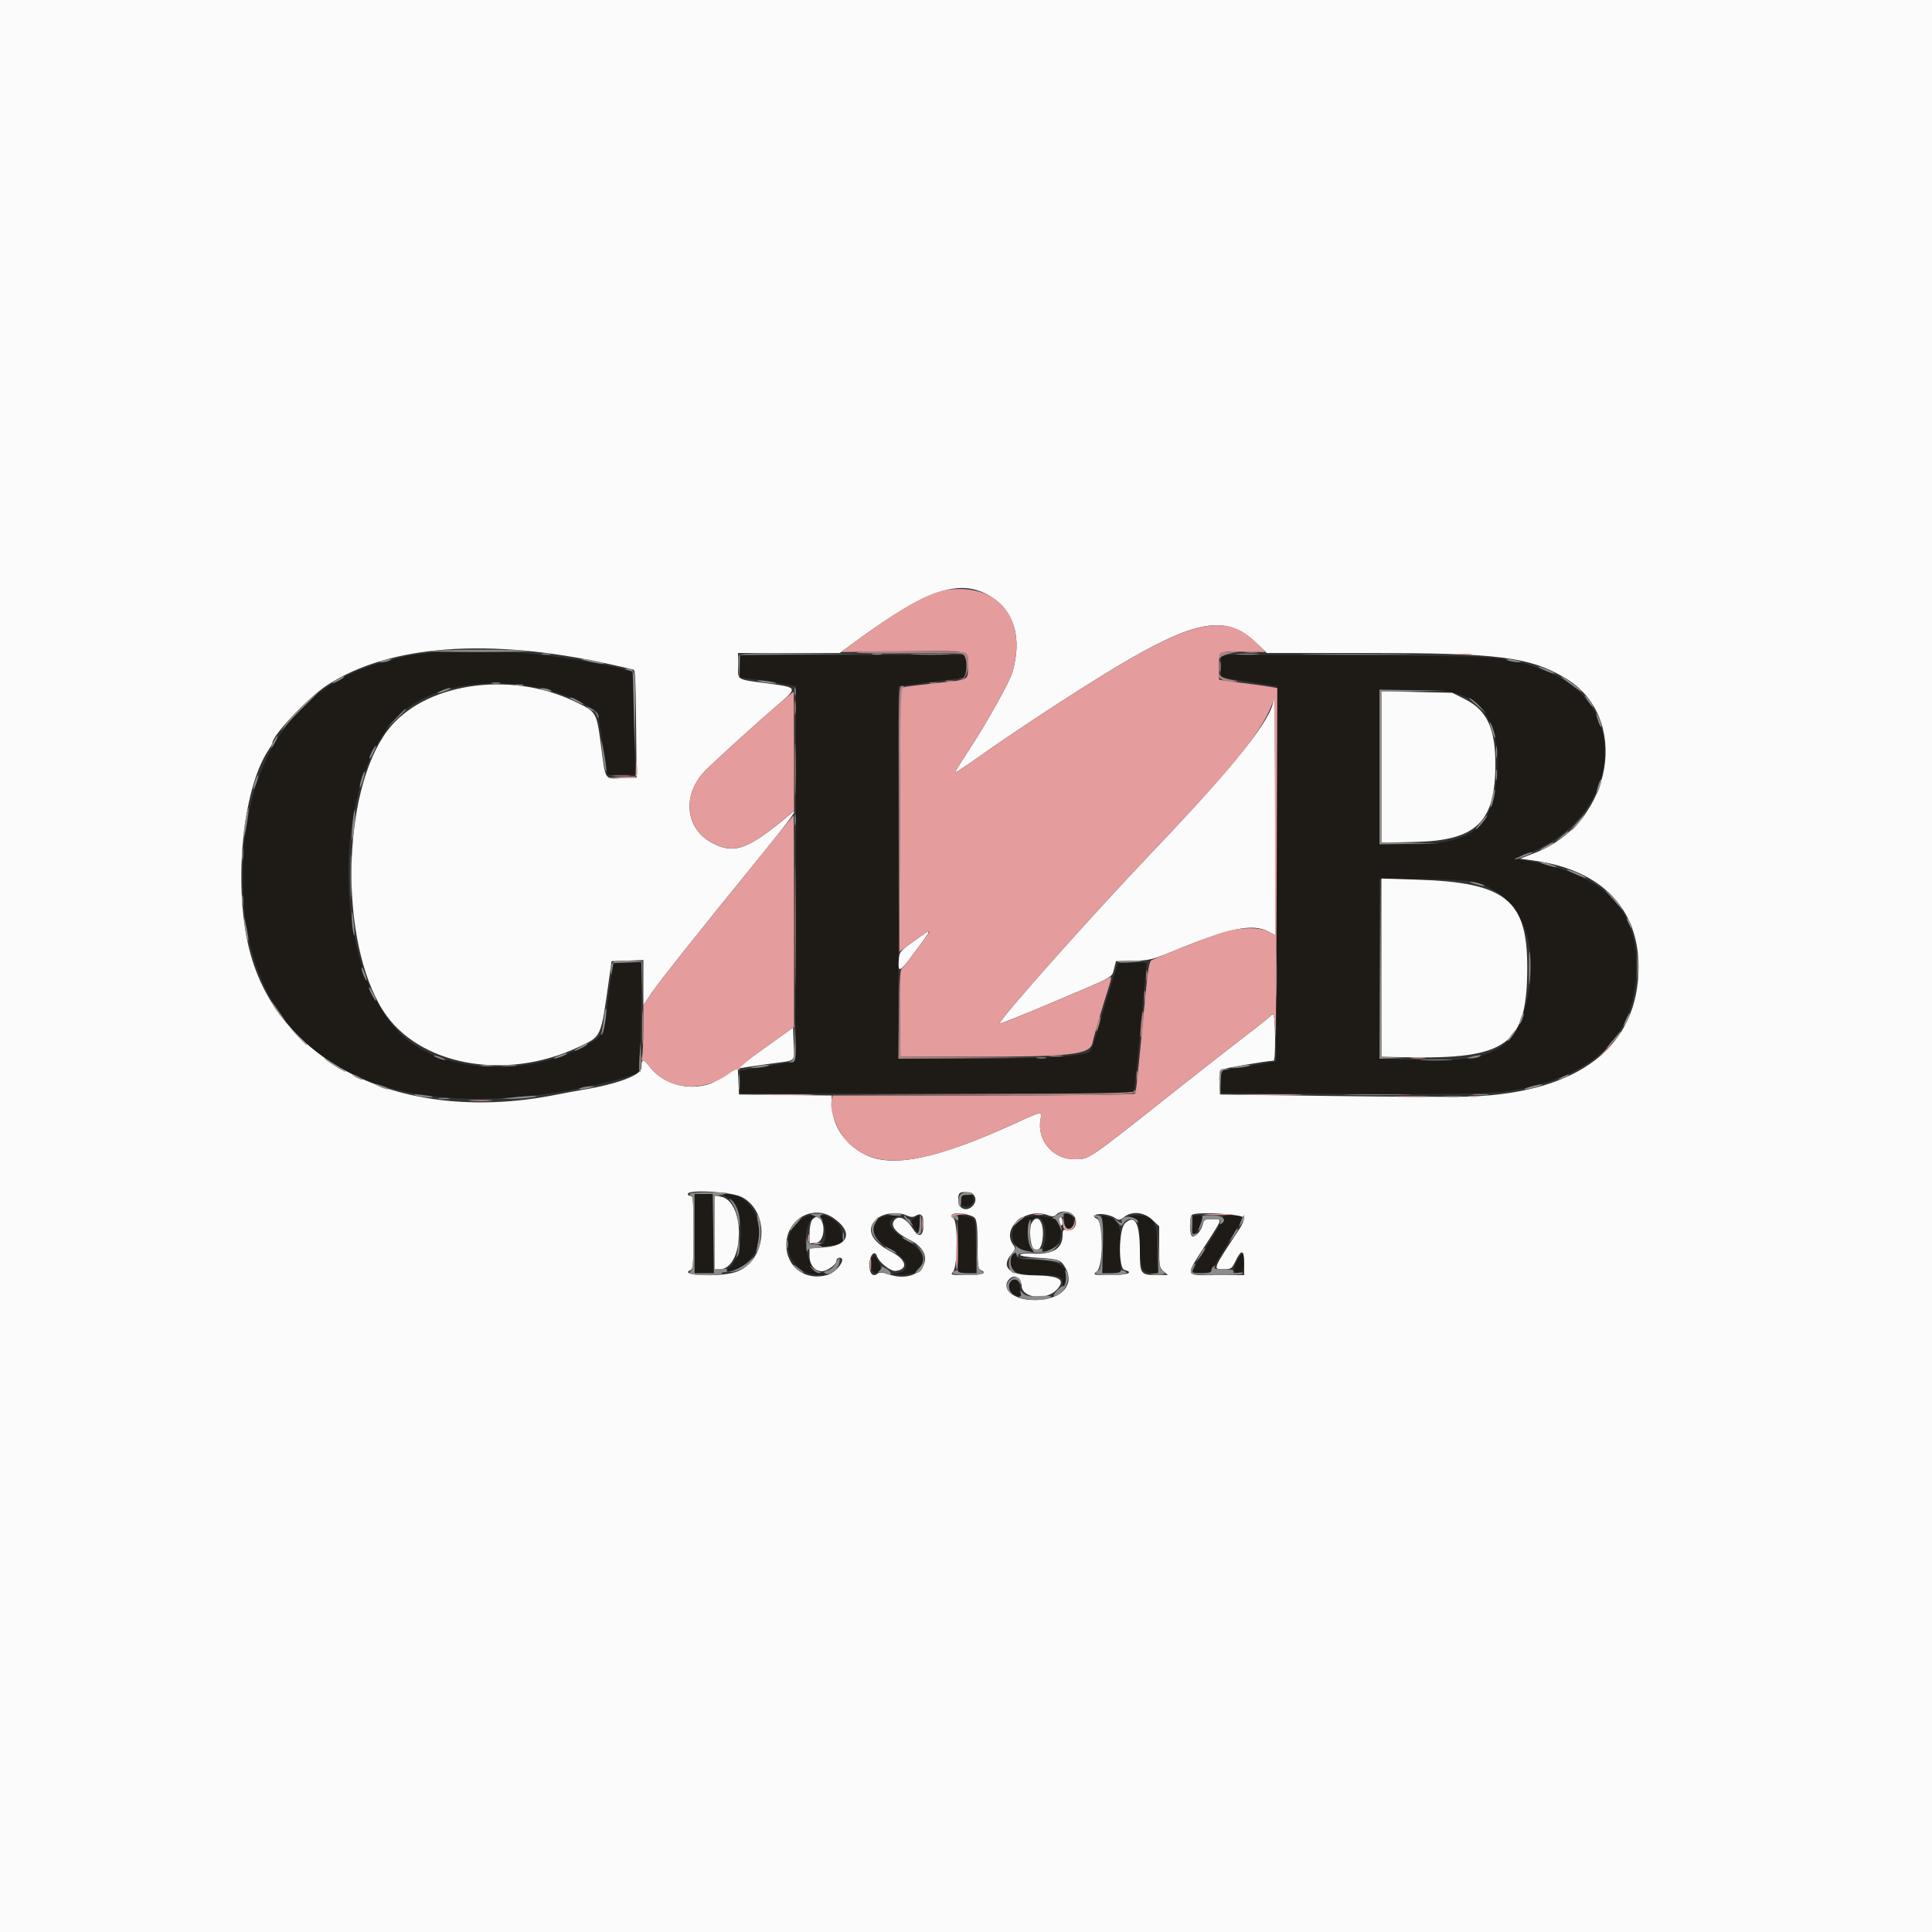
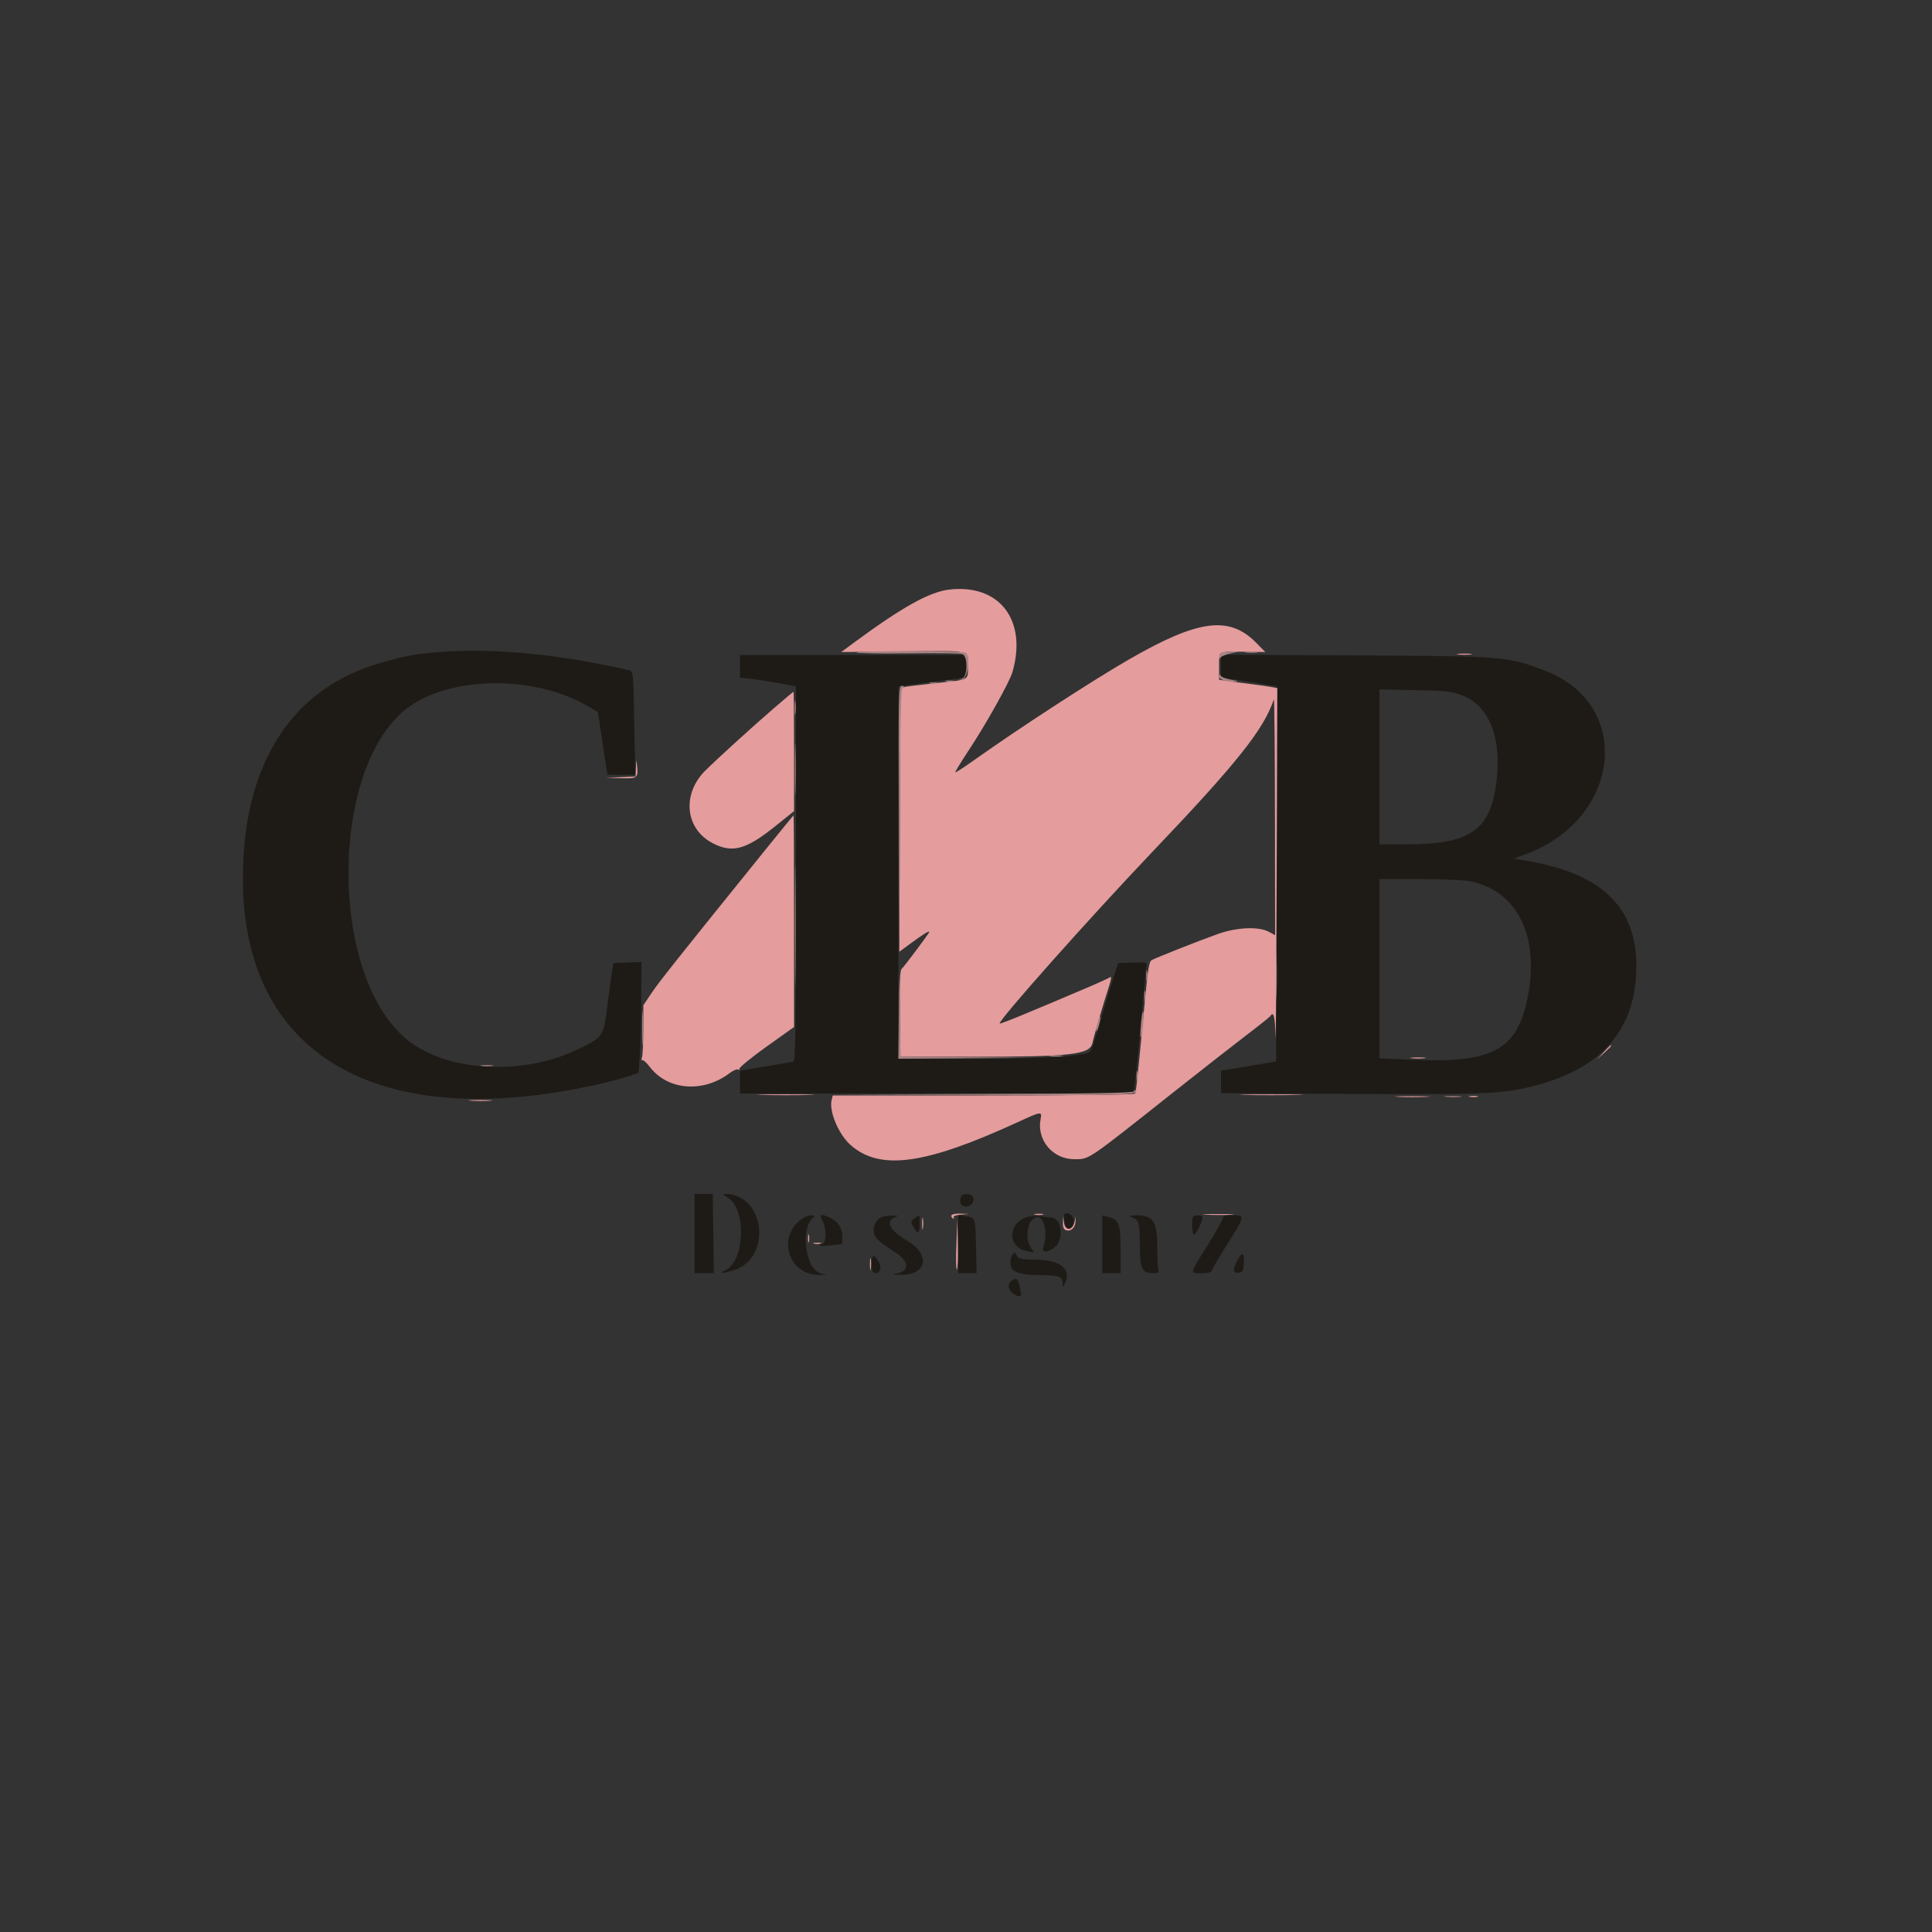
<svg xmlns="http://www.w3.org/2000/svg" id="svg" width="400" height="400" viewBox="0, 0, 400,400">
  <rect x="0" y="0" width="400" height="400" fill="#333333" stroke="none" />
  <g id="svgg">
    <path id="path0" d="M88.400 135.227 C 85.198 135.569,83.924 135.833,79.200 137.129 C 60.515 142.258,50.285 158.058,50.278 181.800 C 50.267 218.317,77.944 234.576,123.200 224.637 C 125.730 224.081,128.790 223.288,130.000 222.874 L 132.200 222.122 132.458 218.561 C 132.599 216.602,132.734 211.437,132.758 207.082 L 132.800 199.165 129.906 199.282 L 127.011 199.400 126.735 201.000 C 126.582 201.880,126.142 205.098,125.757 208.151 C 124.936 214.650,124.922 214.672,119.752 217.199 C 108.206 222.845,92.287 221.917,84.121 215.123 C 67.949 201.669,68.229 158.423,84.565 146.436 C 93.510 139.872,110.911 139.791,121.793 146.263 L 123.786 147.448 124.770 153.924 L 125.755 160.400 128.633 160.400 L 131.511 160.400 131.325 150.100 C 131.114 138.432,131.180 138.977,129.933 138.694 C 114.271 135.139,100.207 133.965,88.400 135.227 M153.200 137.945 L 153.200 140.290 155.500 140.552 C 156.765 140.696,159.375 141.099,161.300 141.448 L 164.800 142.083 164.800 180.854 C 164.800 211.529,164.696 219.655,164.300 219.766 C 163.868 219.888,161.701 220.265,154.700 221.438 L 153.200 221.689 153.200 224.045 L 153.200 226.400 193.951 226.400 L 234.701 226.400 235.145 222.700 C 235.389 220.665,235.959 214.770,236.411 209.600 C 236.864 204.430,237.314 199.967,237.411 199.683 C 237.547 199.284,236.896 199.193,234.557 199.283 L 231.527 199.400 230.787 201.600 C 230.380 202.810,229.115 206.979,227.976 210.864 C 225.916 217.893,225.899 217.930,224.653 218.160 C 220.627 218.905,214.146 219.187,200.900 219.193 L 186.000 219.200 186.000 180.656 L 186.000 142.112 193.000 141.177 L 200.000 140.243 200.000 137.921 L 200.000 135.600 176.600 135.600 L 153.200 135.600 153.200 137.945 M252.800 137.899 L 252.800 140.242 258.602 141.173 L 264.404 142.104 264.302 180.929 L 264.200 219.753 260.400 220.420 C 258.310 220.787,255.745 221.213,254.700 221.368 L 252.800 221.649 252.800 223.983 L 252.800 226.316 277.900 226.476 C 306.580 226.658,310.806 226.496,317.000 224.980 C 331.605 221.404,338.793 213.161,338.783 200.000 C 338.774 187.767,331.661 180.910,316.200 178.230 L 313.400 177.745 315.400 177.041 C 335.604 169.930,338.388 145.871,319.822 138.833 C 312.015 135.873,311.753 135.852,280.700 135.696 L 252.800 135.555 252.800 137.899 M302.578 143.910 C 308.556 146.133,311.183 153.262,309.646 163.095 C 308.254 172.012,303.940 174.800,291.536 174.800 L 285.600 174.800 285.600 158.768 L 285.600 142.736 292.900 142.881 C 299.224 143.006,300.518 143.143,302.578 143.910 M304.208 182.435 C 314.378 184.315,319.116 194.436,316.027 207.683 C 313.724 217.562,308.529 220.126,292.270 219.409 L 285.600 219.115 285.600 200.557 L 285.600 182.000 293.727 182.000 C 298.196 182.000,302.913 182.196,304.208 182.435 M143.800 255.400 L 143.800 263.600 145.800 263.600 L 147.800 263.601 147.684 255.400 L 147.569 247.200 145.684 247.200 L 143.800 247.200 143.800 255.400 M150.724 248.010 C 154.563 250.351,154.217 261.008,150.237 262.971 C 148.662 263.748,149.301 263.764,151.838 263.011 C 159.901 260.617,158.470 247.185,150.154 247.201 C 149.603 247.203,149.757 247.420,150.724 248.010 M198.954 247.777 C 198.528 248.887,198.983 249.800,199.962 249.800 C 201.063 249.800,201.840 248.802,201.476 247.854 C 201.165 247.043,199.258 246.984,198.954 247.777 M220.331 252.800 C 220.513 254.707,221.806 255.110,222.237 253.395 C 222.522 252.260,221.848 251.200,220.840 251.200 C 220.310 251.200,220.209 251.517,220.331 252.800 M165.419 252.837 C 160.879 256.823,163.668 264.129,169.660 263.947 C 171.351 263.896,171.362 263.888,170.041 263.647 C 166.693 263.038,165.543 253.921,168.560 251.906 C 168.802 251.744,168.511 251.609,167.914 251.606 C 167.264 251.602,166.262 252.097,165.419 252.837 M170.158 252.500 C 171.185 254.103,171.168 257.600,170.133 257.600 C 169.767 257.600,169.578 257.712,169.715 257.848 C 169.852 257.985,170.962 257.972,172.182 257.820 L 174.400 257.542 174.400 256.060 C 174.400 254.315,173.598 253.026,171.996 252.198 C 170.181 251.259,169.441 251.381,170.158 252.500 M182.497 252.014 C 181.354 252.473,180.624 254.043,180.949 255.340 C 181.215 256.397,182.151 257.234,185.400 259.317 C 188.358 261.214,188.358 263.272,185.400 263.705 C 184.586 263.824,184.843 263.899,186.200 263.939 C 191.992 264.108,192.866 259.785,187.650 256.769 C 184.205 254.777,183.247 252.838,185.300 252.012 C 186.092 251.694,186.031 251.651,184.800 251.651 C 184.030 251.651,182.994 251.814,182.497 252.014 M189.334 252.247 C 188.501 252.830,188.493 252.898,189.134 254.024 C 190.063 255.658,190.400 255.492,190.400 253.400 C 190.400 252.410,190.355 251.609,190.300 251.621 C 190.245 251.633,189.810 251.914,189.334 252.247 M198.400 257.555 L 198.400 263.600 200.300 263.601 L 202.200 263.601 202.071 258.101 C 201.929 251.994,201.990 252.171,199.900 251.787 L 198.400 251.511 198.400 257.555 M212.648 251.993 C 208.582 253.283,208.550 258.267,212.602 259.027 L 214.124 259.312 213.462 258.367 C 211.964 256.228,212.862 252.000,214.814 252.000 C 216.277 252.000,216.969 255.652,215.993 258.219 C 215.518 259.468,217.089 259.375,218.546 258.069 C 220.295 256.501,219.775 252.342,217.800 252.103 C 217.360 252.050,216.280 251.921,215.400 251.817 C 214.520 251.713,213.281 251.792,212.648 251.993 M228.200 257.617 L 228.200 263.600 230.100 263.600 L 232.000 263.600 232.000 258.670 C 232.000 253.284,231.656 252.447,229.200 251.870 L 228.200 251.635 228.200 257.617 M234.458 252.051 C 235.793 252.540,235.988 253.297,235.995 258.011 C 236.001 262.589,236.484 263.600,238.665 263.600 C 239.796 263.600,240.036 263.471,239.843 262.967 C 239.709 262.619,239.600 260.445,239.600 258.137 C 239.600 252.899,238.732 251.576,235.331 251.632 C 233.607 251.660,233.513 251.705,234.458 252.051 M247.067 251.867 C 246.631 252.302,246.764 255.600,247.216 255.600 C 247.691 255.600,249.189 252.357,248.926 251.900 C 248.711 251.528,247.428 251.505,247.067 251.867 M253.200 252.170 C 253.200 252.484,251.760 255.040,250.000 257.849 C 246.218 263.888,246.278 263.600,248.800 263.600 C 249.900 263.600,250.800 263.433,250.800 263.230 C 250.800 263.026,252.240 260.560,254.000 257.751 C 257.815 251.660,257.827 251.600,255.200 251.600 C 253.735 251.600,253.200 251.753,253.200 252.170 M209.695 259.665 C 209.147 260.213,209.044 261.935,209.514 262.675 C 210.082 263.567,212.051 264.000,215.546 264.000 C 219.207 264.000,219.978 264.307,220.027 265.780 C 220.053 266.561,220.075 266.557,220.490 265.697 C 221.935 262.699,219.513 260.812,214.200 260.796 C 211.334 260.788,210.644 260.588,210.355 259.685 C 210.224 259.276,210.088 259.272,209.695 259.665 M256.447 260.473 C 255.187 262.491,255.139 263.661,256.321 263.525 C 257.307 263.411,257.409 263.236,257.504 261.500 C 257.617 259.430,257.294 259.117,256.447 260.473 M180.667 260.267 C 180.250 260.683,180.354 263.124,180.799 263.400 C 181.963 264.119,182.773 262.608,181.933 261.282 C 181.044 259.878,181.051 259.883,180.667 260.267 M209.280 265.280 C 208.536 266.024,208.711 267.092,209.689 267.777 C 210.861 268.598,211.558 268.567,211.387 267.700 C 210.899 265.237,210.732 264.800,210.272 264.800 C 209.991 264.800,209.544 265.016,209.280 265.280 " stroke="none" fill="#1e1b17" fill-rule="evenodd" />
-     <path id="path1" d="M0.000 200.000 L 0.000 400.000 200.000 400.000 L 400.000 400.000 400.000 200.000 L 400.000 0.000 200.000 0.000 L 0.000 0.000 0.000 200.000 M205.093 123.496 C 210.025 126.527,211.645 132.152,209.610 139.180 C 209.027 141.193,204.166 149.892,200.666 155.184 C 198.999 157.705,197.699 159.833,197.778 159.912 C 197.857 159.990,199.784 158.730,202.061 157.110 C 210.973 150.769,226.318 140.803,233.800 136.495 C 248.104 128.259,254.146 127.449,259.951 132.986 L 262.272 135.200 283.367 135.200 C 310.162 135.200,316.588 136.008,323.941 140.300 C 337.677 148.317,334.059 170.183,317.949 176.517 L 314.738 177.780 317.933 178.236 C 331.545 180.181,339.261 188.131,339.246 200.198 C 339.226 216.701,326.914 226.183,304.409 227.026 C 301.434 227.137,288.560 227.087,275.800 226.914 L 252.600 226.600 252.478 224.242 C 252.411 222.945,252.522 221.718,252.724 221.516 C 253.004 221.236,262.081 219.659,263.700 219.609 C 264.145 219.596,264.069 210.000,263.624 210.000 C 263.417 210.000,263.151 210.156,263.034 210.346 C 262.916 210.536,260.610 212.376,257.910 214.434 C 255.209 216.493,248.564 221.692,243.142 225.988 C 224.775 240.543,225.579 240.000,222.400 240.000 C 217.967 240.000,214.630 236.047,215.436 231.750 C 215.756 230.046,215.669 230.056,210.800 232.293 C 194.235 239.906,184.779 241.912,179.077 239.023 C 174.963 236.939,172.346 233.072,172.250 228.936 L 172.200 226.815 162.600 226.708 L 153.000 226.600 152.882 223.921 L 152.764 221.243 154.082 221.015 C 154.807 220.890,157.365 220.521,159.766 220.194 C 164.999 219.483,164.458 219.979,164.317 216.025 L 164.200 212.751 156.669 218.154 C 152.526 221.126,148.296 223.881,147.269 224.275 C 142.825 225.982,137.310 224.526,134.559 220.920 C 133.151 219.073,132.800 219.096,132.800 221.034 C 132.800 222.567,127.989 224.400,120.800 225.605 C 119.370 225.844,116.926 226.296,115.369 226.609 C 84.619 232.790,58.574 220.978,51.959 197.852 C 48.162 184.580,49.999 163.473,55.677 155.138 C 56.075 154.554,56.400 153.957,56.400 153.810 C 56.400 152.229,63.894 144.343,67.790 141.823 C 80.624 133.526,101.086 131.992,126.000 137.461 C 128.530 138.016,130.825 138.539,131.100 138.623 C 131.582 138.769,131.613 139.701,131.783 159.100 L 131.800 161.000 128.749 161.116 C 125.084 161.255,125.428 161.814,124.384 154.020 C 123.493 147.371,123.501 147.385,118.892 145.188 C 105.320 138.722,87.547 141.511,80.221 151.257 C 70.673 163.958,70.200 194.991,79.335 209.272 C 86.549 220.549,104.483 223.928,119.600 216.859 C 124.637 214.503,124.358 215.122,126.144 202.400 L 126.621 199.000 129.911 198.884 L 133.200 198.768 133.200 203.446 L 133.200 208.125 134.900 205.592 C 136.491 203.221,144.223 193.505,158.132 176.396 C 163.839 169.376,165.567 166.937,163.768 168.442 C 154.876 175.880,152.169 176.915,147.626 174.613 C 141.714 171.617,141.092 164.295,146.321 159.245 C 149.420 156.253,156.719 149.642,160.706 146.217 C 165.266 142.301,165.286 142.355,158.968 141.505 C 152.319 140.611,152.800 140.898,152.800 137.813 L 152.800 135.200 163.340 135.200 L 173.880 135.200 176.840 133.022 C 191.947 121.909,198.768 119.609,205.093 123.496 M286.000 158.785 L 286.000 174.467 292.700 174.328 C 305.671 174.057,309.600 170.308,309.600 158.200 C 309.600 150.845,307.855 147.069,303.414 144.816 L 300.686 143.433 293.343 143.268 L 286.000 143.102 286.000 158.785 M263.600 144.949 C 263.600 148.511,255.759 158.360,238.559 176.400 C 225.926 189.651,206.527 211.461,206.976 211.909 C 207.096 212.029,211.867 210.105,219.800 206.737 C 231.014 201.977,230.172 202.466,230.697 200.400 L 231.052 199.000 234.626 198.925 C 237.903 198.857,238.600 198.687,243.000 196.885 C 254.794 192.055,259.389 191.129,262.700 192.918 L 264.000 193.621 264.000 169.010 C 264.000 155.475,263.910 144.400,263.800 144.400 C 263.690 144.400,263.600 144.647,263.600 144.949 M286.000 200.344 L 286.000 218.800 291.100 218.900 C 312.163 219.313,316.200 216.307,316.200 200.206 C 316.200 186.289,311.706 182.710,293.500 182.128 L 286.000 181.888 286.000 200.344 M189.144 194.905 C 186.261 196.967,186.197 197.050,186.078 198.905 C 185.910 201.510,186.279 201.324,189.264 197.300 C 193.266 191.905,193.269 191.956,189.144 194.905 M153.640 247.861 C 159.940 251.289,158.513 262.080,151.562 263.571 C 147.434 264.456,140.401 263.942,143.000 262.945 C 143.504 262.751,143.600 261.506,143.600 255.157 C 143.600 248.706,143.512 247.600,143.000 247.600 C 142.670 247.600,142.400 247.420,142.400 247.200 C 142.400 246.197,151.575 246.737,153.640 247.861 M201.596 247.395 C 202.850 248.906,200.506 251.250,198.995 249.996 C 198.393 249.496,198.176 247.557,198.667 247.067 C 199.157 246.576,201.096 246.793,201.596 247.395 M148.000 255.150 L 148.000 262.800 148.946 262.800 C 154.135 262.800,154.440 248.788,149.274 247.755 L 148.000 247.500 148.000 255.150 M222.069 251.462 C 223.509 252.766,222.573 255.148,220.802 254.685 C 220.132 254.509,220.000 254.671,220.000 255.664 C 220.000 258.490,218.067 259.730,213.959 259.541 C 212.341 259.466,211.205 259.575,211.199 259.807 C 211.194 260.023,212.857 260.298,214.895 260.418 C 219.173 260.670,219.603 260.820,220.521 262.374 C 222.837 266.294,219.281 269.562,213.181 269.121 C 209.580 268.861,207.361 266.734,208.835 264.958 C 209.886 263.691,211.388 264.434,211.522 266.286 C 211.706 268.814,216.628 269.312,218.782 267.019 C 220.758 264.916,219.420 264.103,213.882 264.040 C 208.889 263.983,207.172 262.321,209.387 259.689 C 210.268 258.641,210.312 258.436,209.799 257.758 C 207.186 254.306,212.428 249.862,217.043 251.616 C 217.904 251.944,218.270 251.901,218.755 251.416 C 219.562 250.609,221.150 250.631,222.069 251.462 M172.441 252.105 C 176.588 254.867,175.908 257.803,171.026 258.209 L 167.600 258.495 167.600 260.047 C 167.600 261.848,168.692 263.200,170.146 263.200 C 171.263 263.200,173.200 261.786,173.200 260.971 C 173.200 260.657,173.470 260.400,173.800 260.400 C 175.444 260.400,173.251 263.448,171.212 263.997 C 166.680 265.217,162.800 262.331,162.800 257.739 C 162.800 252.487,168.240 249.308,172.441 252.105 M187.811 251.678 C 188.549 252.014,189.058 252.033,189.530 251.741 C 190.669 251.037,191.200 251.560,191.200 253.384 C 191.200 256.035,190.299 256.458,189.009 254.414 C 187.768 252.448,186.322 251.635,185.412 252.390 C 184.060 253.512,185.196 255.148,188.446 256.759 C 194.634 259.826,190.631 266.130,183.956 263.830 C 182.725 263.405,182.091 263.358,181.724 263.663 C 180.720 264.497,180.000 263.718,180.000 261.800 C 180.000 259.950,181.099 258.686,181.540 260.028 C 181.979 261.360,184.369 263.256,185.447 263.128 C 188.096 262.812,187.670 260.798,184.623 259.230 C 180.216 256.962,179.098 254.284,181.700 252.233 C 183.157 251.085,185.952 250.831,187.811 251.678 M201.867 252.224 C 202.242 252.737,202.400 254.400,202.400 257.834 C 202.400 261.803,202.512 262.757,203.000 262.945 C 204.582 263.552,203.366 264.000,200.138 264.000 C 196.809 264.000,196.702 263.972,197.338 263.269 C 198.293 262.214,198.324 252.610,197.375 252.246 C 197.031 252.114,196.874 251.804,197.027 251.557 C 197.470 250.840,201.235 251.359,201.867 252.224 M230.941 252.214 C 231.621 252.690,231.852 252.659,232.715 251.981 C 234.367 250.682,236.848 250.922,238.572 252.547 L 240.000 253.894 240.000 258.183 C 240.000 262.141,240.069 262.530,240.900 263.223 L 241.800 263.973 239.674 263.987 C 236.147 264.009,236.000 263.816,236.000 259.173 C 236.000 253.244,234.999 251.322,232.926 253.270 C 231.596 254.519,231.491 262.573,232.800 262.916 C 234.877 263.459,233.413 263.999,229.900 263.987 C 226.227 263.973,226.207 263.968,227.100 263.223 C 228.451 262.095,228.489 253.090,227.146 252.371 C 226.459 252.004,226.401 251.842,226.846 251.549 C 227.532 251.096,229.892 251.479,230.941 252.214 M257.530 252.128 C 257.607 252.529,257.231 253.519,256.694 254.328 C 251.032 262.869,251.059 262.804,253.257 262.786 C 254.903 262.772,255.045 262.678,255.800 261.103 C 257.027 258.547,257.600 258.694,257.600 261.567 L 257.600 264.000 252.000 264.000 C 244.980 264.000,245.164 264.669,250.080 257.000 C 253.158 252.198,253.115 252.400,251.057 252.400 C 249.459 252.400,249.260 252.507,249.012 253.500 C 248.687 254.801,247.693 256.000,246.938 256.000 C 246.216 256.000,246.181 251.758,246.900 251.459 C 248.389 250.841,257.392 251.408,257.530 252.128 M168.014 252.774 C 167.786 253.199,167.600 254.423,167.600 255.493 L 167.600 257.439 169.000 257.276 C 170.991 257.043,170.991 252.000,169.000 252.000 C 168.685 252.000,168.242 252.348,168.014 252.774 M219.206 252.500 C 219.220 253.642,219.988 254.226,219.994 253.100 C 219.997 252.495,219.820 252.000,219.600 252.000 C 219.380 252.000,219.203 252.225,219.206 252.500 M213.569 253.258 C 213.023 254.277,213.285 257.845,213.955 258.515 C 214.917 259.477,215.791 258.281,215.921 255.825 C 216.086 252.702,214.685 251.173,213.569 253.258 " stroke="none" fill="#fbfbfb" fill-rule="evenodd" />
    <path id="path2" d="M196.552 122.061 C 192.485 122.524,186.861 125.645,176.978 132.922 L 174.157 135.000 186.346 134.874 C 201.385 134.718,200.400 134.514,200.400 137.784 C 200.400 140.927,200.870 140.663,193.946 141.413 C 190.786 141.756,187.797 142.121,187.305 142.224 L 186.411 142.413 186.305 169.732 L 186.200 197.051 188.591 195.291 C 191.042 193.487,192.400 192.647,192.400 192.935 C 192.400 193.192,187.196 200.155,186.672 200.600 C 186.329 200.891,186.231 203.433,186.315 209.900 L 186.430 218.800 200.315 218.799 C 221.958 218.798,225.701 218.374,226.205 215.872 C 226.479 214.508,228.354 208.083,229.588 204.275 C 230.047 202.858,230.158 202.086,229.871 202.298 C 229.612 202.489,227.870 203.299,226.000 204.097 C 213.024 209.637,207.126 212.059,206.976 211.909 C 206.527 211.461,225.926 189.651,238.559 176.400 C 256.066 158.038,261.672 151.002,263.737 144.800 C 263.847 144.470,263.951 155.320,263.968 168.910 L 264.000 193.621 262.700 192.918 C 260.607 191.787,256.108 191.973,252.200 193.351 C 248.562 194.633,239.378 198.261,238.430 198.790 C 237.937 199.065,237.653 200.693,237.126 206.271 C 235.517 223.271,235.225 226.036,234.996 226.407 C 234.840 226.659,223.548 226.800,203.584 226.800 L 172.415 226.800 172.186 227.712 C 171.595 230.069,173.617 234.879,176.125 237.081 C 182.224 242.436,191.524 241.152,210.800 232.293 C 215.669 230.056,215.756 230.046,215.436 231.750 C 214.630 236.047,217.967 240.000,222.400 240.000 C 225.579 240.000,224.775 240.543,243.142 225.988 C 248.564 221.692,255.209 216.493,257.910 214.434 C 260.610 212.376,262.916 210.536,263.034 210.346 C 263.691 209.281,263.987 210.501,264.087 214.700 C 264.149 217.285,264.256 202.092,264.325 180.937 L 264.450 142.475 263.325 142.249 C 262.706 142.125,260.670 141.835,258.800 141.604 C 256.930 141.374,254.725 141.083,253.900 140.957 L 252.400 140.730 252.400 138.008 C 252.400 134.740,252.190 134.861,257.717 134.939 L 261.974 135.000 260.092 133.090 C 254.505 127.419,248.130 128.244,233.800 136.495 C 226.318 140.803,210.973 150.769,202.061 157.110 C 199.784 158.730,197.857 159.990,197.778 159.912 C 197.699 159.833,198.999 157.705,200.666 155.184 C 204.166 149.892,209.027 141.193,209.610 139.180 C 212.725 128.422,206.968 120.875,196.552 122.061 M301.900 135.489 C 302.615 135.578,303.785 135.578,304.500 135.489 C 305.215 135.401,304.630 135.328,303.200 135.328 C 301.770 135.328,301.185 135.401,301.900 135.489 M160.200 146.651 C 155.863 150.392,148.826 156.788,146.090 159.476 C 141.094 164.385,141.834 171.678,147.626 174.613 C 151.720 176.688,154.487 175.904,160.700 170.908 L 164.400 167.933 164.400 155.567 C 164.400 148.765,164.355 143.200,164.300 143.201 C 164.245 143.201,162.400 144.754,160.200 146.651 M131.667 158.883 L 131.600 160.766 128.500 160.903 L 125.400 161.039 128.513 161.120 C 131.996 161.210,132.157 161.087,131.894 158.542 C 131.741 157.064,131.732 157.078,131.667 158.883 M158.200 176.264 C 140.084 198.709,136.448 203.285,134.900 205.592 L 133.200 208.125 133.195 212.963 C 133.192 215.623,133.075 218.250,132.935 218.800 C 132.796 219.350,132.817 219.676,132.983 219.524 C 133.149 219.373,133.858 220.001,134.559 220.920 C 138.256 225.766,145.631 226.322,151.080 222.166 C 151.809 221.610,152.611 221.283,152.864 221.440 C 153.127 221.602,153.215 221.548,153.071 221.314 C 152.931 221.089,155.424 219.042,158.609 216.766 L 164.400 212.628 164.400 190.714 C 164.400 178.661,164.355 168.807,164.300 168.815 C 164.245 168.824,161.500 172.176,158.200 176.264 M331.978 217.900 L 330.600 219.400 332.100 218.022 C 333.496 216.738,333.784 216.400,333.478 216.400 C 333.412 216.400,332.737 217.075,331.978 217.900 M292.300 219.089 C 293.015 219.178,294.185 219.178,294.900 219.089 C 295.615 219.001,295.030 218.928,293.600 218.928 C 292.170 218.928,291.585 219.001,292.300 219.089 M157.923 226.699 C 160.631 226.768,164.951 226.768,167.523 226.699 C 170.095 226.629,167.880 226.572,162.600 226.573 C 157.320 226.573,155.215 226.630,157.923 226.699 M257.900 226.699 C 260.815 226.767,265.585 226.767,268.500 226.699 C 271.415 226.631,269.030 226.575,263.200 226.575 C 257.370 226.575,254.985 226.631,257.900 226.699 M289.500 227.097 C 291.095 227.173,293.705 227.173,295.300 227.097 C 296.895 227.021,295.590 226.959,292.400 226.959 C 289.210 226.959,287.905 227.021,289.500 227.097 M304.305 227.083 C 304.802 227.179,305.522 227.175,305.905 227.075 C 306.287 226.975,305.880 226.896,305.000 226.901 C 304.120 226.905,303.807 226.987,304.305 227.083 M97.513 227.895 C 98.676 227.976,100.476 227.976,101.513 227.893 C 102.551 227.811,101.600 227.745,99.400 227.746 C 97.200 227.747,96.351 227.814,97.513 227.895 M197.017 251.572 C 196.891 251.777,196.998 252.075,197.255 252.234 C 197.539 252.409,197.617 252.351,197.453 252.085 C 197.277 251.801,197.782 251.593,198.891 251.493 L 200.600 251.340 198.924 251.270 C 198.002 251.231,197.144 251.368,197.017 251.572 M214.305 251.483 C 214.802 251.579,215.522 251.575,215.905 251.475 C 216.287 251.375,215.880 251.296,215.000 251.301 C 214.120 251.305,213.807 251.387,214.305 251.483 M249.717 251.497 C 251.211 251.574,253.551 251.574,254.917 251.496 C 256.282 251.418,255.060 251.355,252.200 251.355 C 249.340 251.356,248.222 251.420,249.717 251.497 M190.914 253.400 C 190.917 254.500,190.995 254.903,191.087 254.295 C 191.179 253.686,191.177 252.786,191.082 252.295 C 190.987 251.803,190.911 252.300,190.914 253.400 M220.064 253.113 C 220.021 254.001,220.211 254.506,220.654 254.676 C 221.649 255.058,222.592 254.255,222.671 252.960 L 222.741 251.800 222.468 253.000 C 222.054 254.819,220.511 254.907,220.291 253.124 L 220.128 251.800 220.064 253.113 M197.998 257.881 C 197.889 260.786,197.941 263.021,198.113 262.849 C 198.285 262.676,198.374 260.299,198.311 257.567 L 198.197 252.600 197.998 257.881 M167.293 256.400 C 167.293 257.170,167.375 257.485,167.476 257.100 C 167.576 256.715,167.576 256.085,167.476 255.700 C 167.375 255.315,167.293 255.630,167.293 256.400 M168.500 257.476 C 168.885 257.576,169.515 257.576,169.900 257.476 C 170.285 257.375,169.970 257.293,169.200 257.293 C 168.430 257.293,168.115 257.375,168.500 257.476 M180.114 261.800 C 180.117 262.900,180.195 263.303,180.287 262.695 C 180.379 262.086,180.377 261.186,180.282 260.695 C 180.187 260.203,180.111 260.700,180.114 261.800 " stroke="none" fill="#e49c9d" fill-rule="evenodd" />
    <path id="path3" d="M177.367 135.100 C 177.532 135.265,182.329 135.342,188.026 135.271 C 193.724 135.200,198.749 135.257,199.193 135.398 C 200.474 135.804,200.393 140.260,199.100 140.538 C 198.307 140.708,198.319 140.723,199.200 140.666 C 200.374 140.589,200.996 135.825,199.921 135.143 C 199.271 134.730,176.955 134.688,177.367 135.100 M252.879 135.107 C 252.616 135.195,252.403 135.567,252.406 135.933 C 252.410 136.367,252.515 136.440,252.706 136.142 C 252.868 135.890,253.810 135.500,254.800 135.274 L 256.600 134.863 254.979 134.905 C 254.088 134.928,253.143 135.019,252.879 135.107 M257.907 135.090 C 258.626 135.179,259.706 135.177,260.307 135.086 C 260.908 134.995,260.320 134.922,259.000 134.924 C 257.680 134.926,257.188 135.001,257.907 135.090 M252.406 140.050 C 252.400 140.733,254.025 141.239,255.950 141.153 C 256.528 141.127,256.117 140.958,255.039 140.777 C 253.960 140.597,252.928 140.213,252.745 139.924 C 252.489 139.521,252.411 139.550,252.406 140.050 M195.905 141.083 C 196.402 141.179,197.122 141.175,197.505 141.075 C 197.887 140.975,197.480 140.896,196.600 140.901 C 195.720 140.905,195.407 140.987,195.905 141.083 M192.500 141.476 C 192.885 141.576,193.515 141.576,193.900 141.476 C 194.285 141.375,193.970 141.293,193.200 141.293 C 192.430 141.293,192.115 141.375,192.500 141.476 M186.097 169.500 L 186.194 197.000 186.300 169.822 C 186.382 148.692,186.516 142.573,186.903 142.328 C 187.255 142.104,187.196 142.010,186.700 142.006 C 186.039 142.000,186.005 143.537,186.097 169.500 M164.524 146.600 C 164.526 147.920,164.601 148.412,164.690 147.693 C 164.779 146.974,164.777 145.894,164.686 145.293 C 164.595 144.692,164.522 145.280,164.524 146.600 M164.570 159.400 C 164.571 164.240,164.629 166.165,164.699 163.678 C 164.769 161.191,164.769 157.231,164.698 154.878 C 164.628 152.525,164.570 154.560,164.570 159.400 M164.586 191.600 C 164.586 202.710,164.637 207.255,164.700 201.700 C 164.762 196.145,164.762 187.055,164.700 181.500 C 164.637 175.945,164.586 180.490,164.586 191.600 M264.168 201.800 C 264.168 206.200,264.226 208.055,264.298 205.921 C 264.370 203.788,264.370 200.188,264.299 197.921 C 264.227 195.655,264.168 197.400,264.168 201.800 M237.309 202.000 C 237.309 202.990,237.387 203.395,237.482 202.900 C 237.578 202.405,237.578 201.595,237.482 201.100 C 237.387 200.605,237.309 201.010,237.309 202.000 M186.092 210.300 L 186.000 219.200 200.100 219.105 L 214.200 219.011 200.308 218.900 L 186.416 218.790 186.300 210.095 L 186.184 201.400 186.092 210.300 M236.920 206.400 C 236.920 207.610,236.995 208.105,237.087 207.500 C 237.178 206.895,237.178 205.905,237.087 205.300 C 236.995 204.695,236.920 205.190,236.920 206.400 M132.959 212.800 C 132.959 215.990,133.021 217.295,133.097 215.700 C 133.173 214.105,133.173 211.495,133.097 209.900 C 133.021 208.305,132.959 209.610,132.959 212.800 M236.280 211.558 C 236.117 213.186,236.062 214.596,236.159 214.692 C 236.423 214.957,236.896 210.684,236.725 209.571 C 236.643 209.037,236.443 209.931,236.280 211.558 M227.240 211.840 C 227.010 212.673,226.894 213.427,226.982 213.515 C 227.070 213.603,227.330 212.993,227.560 212.160 C 227.790 211.327,227.906 210.573,227.818 210.485 C 227.730 210.397,227.470 211.007,227.240 211.840 M217.507 218.690 C 218.226 218.779,219.306 218.777,219.907 218.686 C 220.508 218.595,219.920 218.522,218.600 218.524 C 217.280 218.526,216.788 218.601,217.507 218.690 M99.700 220.687 C 100.305 220.778,101.295 220.778,101.900 220.687 C 102.505 220.595,102.010 220.520,100.800 220.520 C 99.590 220.520,99.095 220.595,99.700 220.687 M235.309 222.800 C 235.309 223.790,235.387 224.195,235.482 223.700 C 235.578 223.205,235.578 222.395,235.482 221.900 C 235.387 221.405,235.309 221.810,235.309 222.800 M234.800 225.933 C 234.800 226.284,226.978 226.424,203.300 226.498 L 171.800 226.595 203.178 226.700 C 232.885 226.799,236.038 226.704,235.073 225.740 C 234.923 225.590,234.800 225.677,234.800 225.933 M299.300 227.091 C 300.125 227.178,301.475 227.178,302.300 227.091 C 303.125 227.005,302.450 226.934,300.800 226.934 C 299.150 226.934,298.475 227.005,299.300 227.091 " stroke="none" fill="#aa8484" fill-rule="evenodd" />
-     <path id="path4" d="M89.200 134.765 C 87.990 134.894,92.490 135.000,99.200 135.000 C 105.910 135.000,110.410 134.883,109.200 134.740 C 106.518 134.422,92.244 134.440,89.200 134.765 M112.305 135.483 C 112.802 135.579,113.522 135.575,113.905 135.475 C 114.287 135.375,113.880 135.296,113.000 135.301 C 112.120 135.305,111.807 135.387,112.305 135.483 M152.965 135.748 C 152.849 136.049,152.821 137.264,152.903 138.448 L 153.052 140.600 153.126 138.106 L 153.200 135.612 165.500 135.500 L 177.800 135.388 165.487 135.294 C 155.370 135.217,153.137 135.298,152.965 135.748 M180.700 135.482 C 181.195 135.578,182.005 135.578,182.500 135.482 C 182.995 135.387,182.590 135.309,181.600 135.309 C 180.610 135.309,180.205 135.387,180.700 135.482 M189.320 135.498 C 191.255 135.572,194.315 135.571,196.120 135.497 C 197.924 135.423,196.340 135.363,192.600 135.364 C 188.860 135.364,187.384 135.425,189.320 135.498 M256.313 135.495 C 257.476 135.576,259.276 135.576,260.313 135.493 C 261.351 135.411,260.400 135.345,258.200 135.346 C 256.000 135.347,255.151 135.414,256.313 135.495 M271.500 135.500 C 276.615 135.563,284.985 135.563,290.100 135.500 C 295.215 135.436,291.030 135.385,280.800 135.385 C 270.570 135.385,266.385 135.436,271.500 135.500 M79.200 136.800 C 78.396 137.057,78.357 137.123,79.000 137.132 C 79.440 137.138,80.160 136.989,80.600 136.800 C 81.619 136.362,80.568 136.362,79.200 136.800 M122.365 137.041 C 123.776 137.350,125.004 137.529,125.093 137.440 C 125.299 137.234,121.389 136.387,120.480 136.440 C 120.106 136.462,120.954 136.733,122.365 137.041 M252.509 138.000 C 252.509 138.990,252.587 139.395,252.682 138.900 C 252.778 138.405,252.778 137.595,252.682 137.100 C 252.587 136.605,252.509 137.010,252.509 138.000 M312.400 136.800 C 312.950 136.976,313.850 137.117,314.400 137.113 C 315.298 137.106,315.278 137.074,314.200 136.800 C 312.508 136.369,311.056 136.369,312.400 136.800 M319.958 138.837 C 320.925 139.266,321.788 139.545,321.875 139.458 C 322.048 139.286,318.965 137.982,318.492 138.028 C 318.331 138.044,318.991 138.408,319.958 138.837 M130.000 138.757 L 131.000 139.035 131.212 147.418 L 131.425 155.800 131.512 147.580 C 131.604 138.939,131.497 138.358,129.820 138.440 C 129.133 138.473,129.163 138.525,130.000 138.757 M69.900 140.629 C 68.405 141.440,68.496 141.778,70.000 141.000 C 70.660 140.659,71.200 140.294,71.200 140.190 C 71.200 139.932,71.157 139.947,69.900 140.629 M323.200 140.102 C 323.706 140.633,327.235 143.200,327.458 143.200 C 327.800 143.200,324.799 140.828,323.800 140.308 C 323.360 140.079,323.090 139.986,323.200 140.102 M157.800 141.223 C 158.680 141.405,159.850 141.544,160.400 141.531 C 161.041 141.516,160.826 141.389,159.800 141.177 C 158.920 140.995,157.750 140.856,157.200 140.869 C 156.559 140.884,156.774 141.011,157.800 141.223 M101.905 141.483 C 102.402 141.579,103.122 141.575,103.505 141.475 C 103.887 141.375,103.480 141.296,102.600 141.301 C 101.720 141.305,101.407 141.387,101.905 141.483 M106.705 141.883 C 107.202 141.979,107.922 141.975,108.305 141.875 C 108.687 141.775,108.280 141.696,107.400 141.701 C 106.520 141.705,106.207 141.787,106.705 141.883 M164.493 143.200 C 164.493 143.970,164.575 144.285,164.676 143.900 C 164.776 143.515,164.776 142.885,164.676 142.500 C 164.575 142.115,164.493 142.430,164.493 143.200 M91.400 142.986 C 89.855 143.693,90.574 143.703,92.400 143.000 C 93.170 142.703,93.530 142.455,93.200 142.448 C 92.870 142.442,92.060 142.683,91.400 142.986 M112.400 142.800 C 113.768 143.238,114.819 143.238,113.800 142.800 C 113.360 142.611,112.640 142.462,112.200 142.468 C 111.557 142.477,111.596 142.543,112.400 142.800 M285.600 158.800 L 285.600 174.800 291.900 174.711 L 298.200 174.622 292.100 174.501 L 286.000 174.379 286.000 158.799 L 286.000 143.219 292.700 143.099 L 299.400 142.979 292.500 142.890 L 285.600 142.800 285.600 158.800 M62.698 146.100 C 61.075 147.695,59.338 149.630,58.839 150.400 C 58.017 151.668,58.054 151.649,59.233 150.200 C 59.949 149.320,61.800 147.385,63.345 145.900 C 64.890 144.415,66.041 143.200,65.902 143.200 C 65.763 143.200,64.321 144.505,62.698 146.100 M328.800 145.200 C 329.270 145.860,329.744 146.400,329.854 146.400 C 329.964 146.400,329.670 145.860,329.200 145.200 C 328.730 144.540,328.256 144.000,328.146 144.000 C 328.036 144.000,328.330 144.540,328.800 145.200 M118.033 144.549 C 118.445 144.917,120.800 146.000,120.800 145.821 C 120.800 145.590,118.582 144.400,118.153 144.400 C 117.996 144.400,117.942 144.467,118.033 144.549 M304.200 144.652 C 304.420 144.845,305.320 145.632,306.199 146.401 L 307.798 147.800 306.599 146.466 C 305.940 145.732,305.040 144.945,304.600 144.717 C 304.160 144.489,303.980 144.460,304.200 144.652 M121.776 146.564 C 122.204 146.914,122.704 147.200,122.889 147.200 C 123.074 147.200,123.400 147.605,123.612 148.100 C 123.928 148.835,123.981 148.857,123.898 148.222 C 123.843 147.794,123.168 147.102,122.399 146.686 C 121.455 146.175,121.253 146.135,121.776 146.564 M81.785 148.900 L 79.800 151.000 81.900 149.015 C 83.851 147.171,84.183 146.800,83.885 146.800 C 83.822 146.800,82.877 147.745,81.785 148.900 M330.463 147.800 C 330.462 148.020,330.703 148.830,331.000 149.600 C 331.297 150.370,331.545 150.730,331.552 150.400 C 331.558 150.070,331.317 149.260,331.014 148.600 C 330.712 147.940,330.464 147.580,330.463 147.800 M308.439 149.600 C 308.424 149.710,308.667 150.610,308.979 151.600 C 309.291 152.590,309.550 153.040,309.555 152.600 C 309.563 151.903,308.508 149.071,308.439 149.600 M56.600 153.600 C 56.259 154.260,56.069 154.800,56.179 154.800 C 56.289 154.800,56.659 154.260,57.000 153.600 C 57.341 152.940,57.531 152.400,57.421 152.400 C 57.311 152.400,56.941 152.940,56.600 153.600 M124.654 155.000 C 124.871 157.557,125.507 160.739,125.534 159.400 C 125.543 158.960,125.302 157.250,125.000 155.600 C 124.463 152.669,124.455 152.655,124.654 155.000 M309.714 155.800 C 309.717 156.900,309.795 157.303,309.887 156.695 C 309.979 156.086,309.977 155.186,309.882 154.695 C 309.787 154.203,309.711 154.700,309.714 155.800 M76.981 155.637 C 76.629 156.318,76.412 156.945,76.499 157.032 C 76.586 157.119,76.956 156.562,77.322 155.795 C 78.144 154.070,77.859 153.938,76.981 155.637 M309.709 160.400 C 309.709 161.390,309.787 161.795,309.882 161.300 C 309.978 160.805,309.978 159.995,309.882 159.500 C 309.787 159.005,309.709 159.410,309.709 160.400 M74.836 161.236 C 74.566 162.139,74.418 162.952,74.508 163.042 C 74.598 163.132,74.893 162.466,75.164 161.564 C 75.434 160.661,75.582 159.848,75.492 159.758 C 75.402 159.668,75.107 160.334,74.836 161.236 M52.846 161.639 C 52.601 162.343,52.413 163.118,52.428 163.360 C 52.444 163.602,52.714 163.096,53.030 162.235 C 53.345 161.374,53.533 160.600,53.448 160.515 C 53.362 160.429,53.092 160.935,52.846 161.639 M127.111 160.693 C 128.051 160.778,129.491 160.777,130.311 160.691 C 131.130 160.605,130.360 160.536,128.600 160.537 C 126.840 160.539,126.170 160.609,127.111 160.693 M330.880 162.680 C 330.288 164.609,330.575 164.895,331.200 163.000 C 331.464 162.201,331.602 161.469,331.507 161.374 C 331.412 161.278,331.130 161.866,330.880 162.680 M308.913 165.041 C 308.667 166.118,308.529 167.062,308.606 167.140 C 308.829 167.362,309.663 163.990,309.504 163.512 C 309.426 163.277,309.160 163.965,308.913 165.041 M50.845 169.711 C 50.600 171.116,50.418 172.701,50.441 173.233 C 50.463 173.765,50.735 172.687,51.045 170.838 C 51.355 168.988,51.537 167.403,51.449 167.316 C 51.361 167.228,51.090 168.306,50.845 169.711 M72.988 170.588 C 72.831 172.264,72.789 173.723,72.895 173.829 C 73.001 173.934,73.212 172.646,73.365 170.965 C 73.517 169.284,73.559 167.826,73.458 167.724 C 73.357 167.623,73.145 168.912,72.988 170.588 M164.514 169.800 C 164.517 170.900,164.595 171.303,164.687 170.695 C 164.779 170.086,164.777 169.186,164.682 168.695 C 164.587 168.203,164.511 168.700,164.514 169.800 M326.685 170.064 C 325.204 171.724,324.868 172.252,325.571 171.818 C 326.006 171.549,328.537 168.400,328.318 168.400 C 328.236 168.400,327.501 169.149,326.685 170.064 M306.383 170.500 C 305.640 171.435,305.348 171.946,305.735 171.636 C 306.463 171.051,308.177 168.800,307.894 168.800 C 307.806 168.800,307.126 169.565,306.383 170.500 M323.200 173.249 C 321.806 174.471,321.805 174.472,323.088 173.619 C 323.796 173.148,324.482 172.591,324.612 172.381 C 324.997 171.757,324.677 171.954,323.200 173.249 M72.565 181.400 C 72.566 185.360,72.626 186.926,72.698 184.880 C 72.771 182.834,72.771 179.594,72.698 177.680 C 72.624 175.766,72.565 177.440,72.565 181.400 M320.000 175.200 C 319.230 175.622,318.744 175.974,318.920 175.983 C 319.344 176.005,321.600 174.832,321.600 174.590 C 321.600 174.328,321.577 174.337,320.000 175.200 M50.120 176.800 C 50.120 178.010,50.195 178.505,50.287 177.900 C 50.378 177.295,50.378 176.305,50.287 175.700 C 50.195 175.095,50.120 175.590,50.120 176.800 M315.000 177.178 C 312.892 178.176,313.296 178.196,315.800 177.218 C 316.900 176.789,317.530 176.434,317.200 176.429 C 316.870 176.425,315.880 176.762,315.000 177.178 M320.000 179.021 C 320.990 179.333,321.980 179.577,322.200 179.563 C 322.900 179.521,319.834 178.461,319.000 178.457 C 318.560 178.455,319.010 178.709,320.000 179.021 M324.400 180.098 C 324.723 180.418,328.400 181.971,328.400 181.788 C 328.400 181.696,327.905 181.369,327.300 181.061 C 326.102 180.452,324.078 179.780,324.400 180.098 M285.696 200.500 L 285.600 219.200 288.300 219.123 L 291.000 219.046 288.504 218.904 L 286.008 218.762 285.900 200.281 L 285.792 181.800 285.696 200.500 M304.600 182.739 C 305.837 183.268,307.910 183.677,307.200 183.251 C 306.870 183.054,305.970 182.780,305.200 182.644 C 304.256 182.477,304.060 182.508,304.600 182.739 M333.786 186.000 C 334.864 187.210,335.827 188.290,335.927 188.400 C 336.027 188.510,335.918 188.240,335.686 187.800 C 335.453 187.360,334.490 186.280,333.545 185.400 C 331.851 183.823,331.855 183.831,333.786 186.000 M50.114 186.600 C 50.117 187.700,50.195 188.103,50.287 187.495 C 50.379 186.886,50.377 185.986,50.282 185.495 C 50.187 185.003,50.111 185.500,50.114 186.600 M72.847 190.433 C 72.873 191.405,73.037 192.740,73.211 193.400 C 73.402 194.128,73.441 193.498,73.309 191.800 C 73.061 188.621,72.776 187.776,72.847 190.433 M50.665 191.600 C 50.795 192.810,51.056 194.160,51.244 194.600 C 51.630 195.501,51.333 193.118,50.769 190.800 C 50.512 189.741,50.487 189.936,50.665 191.600 M336.828 190.200 C 336.828 190.420,337.086 191.050,337.400 191.600 C 337.714 192.150,337.972 192.420,337.972 192.200 C 337.972 191.980,337.714 191.350,337.400 190.800 C 337.086 190.250,336.828 189.980,336.828 190.200 M316.544 200.400 C 316.543 204.193,316.598 204.731,316.771 202.629 C 316.897 201.104,316.898 198.854,316.773 197.629 C 316.629 196.222,316.545 197.243,316.544 200.400 M338.948 200.000 C 338.948 202.310,339.014 203.255,339.095 202.100 C 339.176 200.945,339.176 199.055,339.095 197.900 C 339.014 196.745,338.948 197.690,338.948 200.000 M126.896 199.264 C 126.623 199.537,126.424 200.309,126.453 200.980 C 126.505 202.191,126.507 202.189,126.753 200.800 L 127.000 199.400 129.886 199.283 L 132.772 199.166 132.909 203.283 L 133.046 207.400 133.023 203.200 L 133.000 199.000 130.196 198.884 C 128.358 198.809,127.220 198.940,126.896 199.264 M231.461 199.100 C 231.359 199.265,232.203 199.349,233.338 199.286 C 237.016 199.082,237.463 198.921,234.524 198.860 C 232.942 198.827,231.564 198.935,231.461 199.100 M74.848 200.400 C 74.842 200.730,75.083 201.540,75.386 202.200 C 76.093 203.745,76.103 203.026,75.400 201.200 C 75.103 200.430,74.855 200.070,74.848 200.400 M76.400 204.553 C 76.400 204.982,77.590 207.200,77.821 207.200 C 77.931 207.200,77.723 206.615,77.359 205.900 C 76.617 204.440,76.400 204.136,76.400 204.553 M56.571 208.200 C 56.948 208.860,57.802 210.030,58.470 210.800 C 59.449 211.929,59.391 211.774,58.173 210.000 C 56.371 207.377,55.621 206.534,56.571 208.200 M125.009 210.900 C 124.862 212.055,124.657 213.360,124.552 213.800 C 124.404 214.421,124.444 214.466,124.732 214.000 C 125.136 213.346,125.777 208.800,125.466 208.800 C 125.361 208.800,125.155 209.745,125.009 210.900 M314.867 210.780 C 314.633 211.451,314.527 212.000,314.631 212.000 C 314.901 212.000,315.656 209.922,315.457 209.724 C 315.367 209.633,315.101 210.108,314.867 210.780 M336.678 211.005 C 336.312 211.772,336.095 212.400,336.196 212.400 C 336.470 212.400,337.684 209.951,337.501 209.768 C 337.414 209.681,337.044 210.238,336.678 211.005 M164.483 215.471 C 164.412 218.969,164.302 219.567,163.700 219.724 C 163.044 219.896,163.045 219.910,163.713 219.954 C 164.725 220.020,164.849 219.418,164.699 215.170 L 164.566 211.400 164.483 215.471 M61.583 214.500 C 62.564 215.545,63.419 216.400,63.483 216.400 C 63.784 216.400,63.466 216.041,61.700 214.383 L 59.800 212.600 61.583 214.500 M312.800 214.400 C 312.330 215.060,312.036 215.600,312.146 215.600 C 312.256 215.600,312.730 215.060,313.200 214.400 C 313.670 213.740,313.964 213.200,313.854 213.200 C 313.744 213.200,313.270 213.740,312.800 214.400 M333.626 215.700 C 332.650 216.855,332.353 217.350,332.965 216.800 C 333.996 215.873,335.817 213.600,335.527 213.600 C 335.457 213.600,334.602 214.545,333.626 215.700 M120.000 216.800 C 119.230 217.222,118.744 217.574,118.920 217.583 C 119.344 217.605,121.600 216.432,121.600 216.190 C 121.600 215.928,121.577 215.937,120.000 216.800 M132.396 219.082 C 132.288 220.887,132.343 222.220,132.519 222.043 C 132.694 221.867,132.782 220.390,132.715 218.761 L 132.593 215.800 132.396 219.082 M115.600 218.600 C 114.830 218.897,114.470 219.145,114.800 219.152 C 115.130 219.158,115.940 218.917,116.600 218.614 C 118.145 217.907,117.426 217.897,115.600 218.600 M67.348 219.341 C 68.423 220.246,72.066 222.426,71.575 221.871 C 71.452 221.731,70.192 220.888,68.775 219.996 C 67.359 219.105,66.717 218.810,67.348 219.341 M90.000 218.733 C 90.330 218.936,91.050 219.224,91.600 219.371 C 92.295 219.557,92.417 219.525,92.000 219.267 C 91.670 219.064,90.950 218.776,90.400 218.629 C 89.705 218.443,89.583 218.475,90.000 218.733 M304.600 218.800 C 303.511 219.077,303.493 219.107,304.400 219.125 C 304.950 219.135,305.760 218.989,306.200 218.800 C 307.186 218.376,306.266 218.376,304.600 218.800 M214.700 219.082 C 215.195 219.178,216.005 219.178,216.500 219.082 C 216.995 218.987,216.590 218.909,215.600 218.909 C 214.610 218.909,214.205 218.987,214.700 219.082 M294.482 219.496 C 295.958 219.573,298.478 219.573,300.082 219.497 C 301.687 219.421,300.480 219.358,297.400 219.358 C 294.320 219.357,293.007 219.419,294.482 219.496 M103.891 220.689 C 104.601 220.777,105.861 220.779,106.691 220.692 C 107.521 220.605,106.940 220.533,105.400 220.531 C 103.860 220.529,103.181 220.600,103.891 220.689 M156.400 220.800 C 155.050 221.084,155.043 221.095,156.200 221.100 C 156.860 221.103,157.940 220.968,158.600 220.800 C 160.260 220.378,158.407 220.378,156.400 220.800 M256.000 220.800 C 254.650 221.084,254.643 221.095,255.800 221.100 C 256.460 221.103,257.540 220.968,258.200 220.800 C 259.860 220.378,258.007 220.378,256.000 220.800 M252.565 221.748 C 252.449 222.049,252.421 223.264,252.503 224.448 L 252.652 226.600 252.726 224.128 C 252.792 221.910,252.893 221.638,253.700 221.482 L 254.600 221.309 253.687 221.254 C 253.186 221.225,252.680 221.446,252.565 221.748 M152.928 224.000 C 152.928 225.430,153.001 226.015,153.089 225.300 C 153.178 224.585,153.178 223.415,153.089 222.700 C 153.001 221.985,152.928 222.570,152.928 224.000 M73.600 223.000 C 74.150 223.314,74.780 223.572,75.000 223.572 C 75.220 223.572,74.950 223.314,74.400 223.000 C 73.850 222.686,73.220 222.428,73.000 222.428 C 72.780 222.428,73.050 222.686,73.600 223.000 M323.400 223.014 C 322.395 223.498,322.363 223.553,323.200 223.351 C 323.750 223.219,324.371 222.950,324.580 222.755 C 325.098 222.271,324.814 222.333,323.400 223.014 M78.600 225.014 C 79.260 225.317,80.070 225.558,80.400 225.552 C 80.730 225.545,80.370 225.297,79.600 225.000 C 77.774 224.297,77.055 224.307,78.600 225.014 M316.800 225.000 C 315.810 225.287,315.360 225.525,315.800 225.530 C 316.240 225.535,317.320 225.301,318.200 225.011 C 320.271 224.329,319.149 224.320,316.800 225.000 M120.400 225.200 C 119.056 225.631,120.508 225.631,122.200 225.200 C 123.278 224.926,123.298 224.894,122.400 224.887 C 121.850 224.883,120.950 225.024,120.400 225.200 M86.000 226.787 C 86.991 227.117,89.887 227.335,89.567 227.054 C 89.475 226.974,88.410 226.806,87.200 226.681 C 85.780 226.534,85.354 226.571,86.000 226.787 M279.500 226.699 C 282.635 226.767,287.765 226.767,290.900 226.699 C 294.035 226.632,291.470 226.576,285.200 226.576 C 278.930 226.576,276.365 226.632,279.500 226.699 M305.091 226.689 C 305.801 226.777,307.061 226.779,307.891 226.692 C 308.721 226.605,308.140 226.533,306.600 226.531 C 305.060 226.529,304.381 226.600,305.091 226.689 M106.200 227.200 L 103.800 227.466 105.800 227.493 C 106.900 227.508,108.790 227.384,110.000 227.217 C 112.972 226.806,109.886 226.792,106.200 227.200 M90.905 227.487 C 91.514 227.579,92.414 227.577,92.905 227.482 C 93.397 227.387,92.900 227.311,91.800 227.314 C 90.700 227.317,90.297 227.395,90.905 227.487 M142.800 247.200 C 142.800 247.420,142.980 247.600,143.200 247.600 C 143.453 247.600,143.600 250.392,143.600 255.176 C 143.600 259.796,143.444 262.849,143.200 263.000 C 142.117 263.669,143.116 264.000,146.224 264.000 C 148.107 264.000,149.553 263.848,149.438 263.662 C 149.323 263.476,150.001 263.341,150.944 263.362 C 152.789 263.403,155.067 262.170,155.998 260.627 C 156.302 260.122,155.971 260.297,155.148 261.075 C 153.492 262.642,149.801 264.093,150.548 262.884 C 150.656 262.710,150.127 262.639,149.372 262.727 L 148.000 262.888 148.000 255.301 L 148.000 247.714 149.700 247.305 C 151.213 246.941,150.928 246.891,147.100 246.848 C 144.468 246.819,142.800 246.955,142.800 247.200 M198.880 247.280 C 198.348 247.812,198.230 249.447,198.702 249.739 C 198.868 249.842,199.003 249.357,199.002 248.663 C 199.000 247.512,199.112 247.400,200.263 247.402 C 200.957 247.403,201.442 247.268,201.339 247.102 C 201.047 246.630,199.412 246.748,198.880 247.280 M147.684 255.400 L 147.800 263.601 145.800 263.600 L 143.800 263.600 143.800 255.400 L 143.800 247.200 145.684 247.200 L 147.569 247.200 147.684 255.400 M151.561 249.049 C 152.064 249.736,152.616 251.265,152.788 252.449 C 153.061 254.328,153.107 254.409,153.150 253.087 C 153.209 251.315,152.431 249.249,151.386 248.400 C 150.835 247.953,150.880 248.118,151.561 249.049 M218.600 251.664 C 217.940 252.107,217.670 252.392,218.000 252.297 C 218.398 252.183,218.841 252.677,219.315 253.762 C 219.966 255.255,219.983 254.841,219.353 252.800 C 219.175 252.220,219.291 252.000,219.777 252.000 C 220.146 252.000,220.336 251.820,220.200 251.600 C 219.844 251.024,221.335 251.107,222.001 251.700 C 222.478 252.125,222.482 252.096,222.032 251.500 C 221.347 250.595,220.104 250.654,218.600 251.664 M156.946 253.187 C 157.234 254.597,157.228 255.829,156.923 257.300 C 156.386 259.888,156.578 260.306,157.218 257.940 C 157.709 256.123,157.505 252.145,156.890 251.530 C 156.693 251.333,156.719 252.079,156.946 253.187 M168.378 251.641 C 168.917 251.856,169.637 252.250,169.978 252.516 C 170.518 252.936,170.531 252.912,170.079 252.333 C 169.637 251.769,169.668 251.638,170.279 251.480 C 170.675 251.377,170.190 251.283,169.200 251.272 C 167.637 251.253,167.529 251.302,168.378 251.641 M184.000 251.355 C 184.000 251.683,186.446 251.849,186.641 251.533 C 186.755 251.350,186.207 251.200,185.424 251.200 C 184.641 251.200,184.000 251.270,184.000 251.355 M187.206 251.830 C 187.203 252.067,187.690 252.697,188.288 253.230 C 188.886 253.764,189.172 253.930,188.922 253.600 C 188.672 253.270,188.453 252.865,188.434 252.700 C 188.415 252.535,188.285 252.415,188.145 252.434 C 188.004 252.453,187.737 252.228,187.551 251.934 C 187.365 251.640,187.209 251.594,187.206 251.830 M190.400 253.367 C 190.400 254.406,190.194 255.216,189.900 255.335 C 189.601 255.456,189.682 255.550,190.100 255.568 C 190.678 255.594,190.800 255.250,190.800 253.600 C 190.800 252.500,190.710 251.600,190.600 251.600 C 190.490 251.600,190.400 252.395,190.400 253.367 M197.200 251.751 C 197.200 251.834,197.470 252.126,197.800 252.400 C 198.291 252.808,198.400 252.780,198.400 252.249 C 198.400 251.892,198.130 251.600,197.800 251.600 C 197.470 251.600,197.200 251.668,197.200 251.751 M227.100 252.088 C 228.255 252.645,228.528 262.622,227.400 263.055 C 225.959 263.608,227.038 264.000,230.000 264.000 C 232.962 264.000,234.041 263.608,232.600 263.055 C 232.270 262.929,232.000 262.999,232.000 263.213 C 232.000 263.426,231.145 263.600,230.100 263.601 L 228.200 263.601 228.333 258.561 C 228.493 252.553,228.320 251.590,227.092 251.627 L 226.200 251.654 227.100 252.088 M232.661 252.070 C 232.288 252.278,232.088 252.618,232.215 252.825 C 232.592 253.435,231.927 253.254,231.031 252.503 C 230.422 251.991,230.457 252.097,231.165 252.898 C 232.113 253.970,232.142 253.976,232.688 253.195 C 233.315 252.301,234.400 252.160,235.120 252.880 C 235.446 253.206,235.600 253.219,235.600 252.919 C 235.600 252.243,233.458 251.624,232.661 252.070 M246.400 253.576 C 246.400 255.623,246.929 256.434,247.735 255.621 C 248.090 255.264,248.024 255.220,247.457 255.435 C 246.783 255.692,246.728 255.528,246.857 253.659 C 246.936 252.526,246.865 251.600,246.700 251.600 C 246.535 251.600,246.400 252.489,246.400 253.576 M248.899 251.833 C 249.027 251.961,248.875 252.681,248.561 253.433 C 248.246 254.185,248.091 254.800,248.215 254.800 C 248.340 254.800,248.630 254.260,248.860 253.600 C 249.241 252.506,249.437 252.400,251.082 252.400 C 252.548 252.400,252.841 252.516,252.647 253.021 C 252.511 253.377,252.578 253.537,252.805 253.397 C 254.157 252.561,253.156 251.600,250.933 251.600 C 249.687 251.600,248.771 251.705,248.899 251.833 M256.900 252.900 C 256.470 254.075,256.480 254.126,257.012 253.424 C 257.521 252.752,257.821 251.600,257.488 251.600 C 257.426 251.600,257.161 252.185,256.900 252.900 M164.581 253.058 C 164.041 253.641,163.600 254.301,163.600 254.525 C 163.600 254.750,163.645 254.857,163.700 254.765 C 163.755 254.672,164.329 254.012,164.975 253.298 C 165.621 252.584,166.017 252.000,165.856 252.000 C 165.694 252.000,165.120 252.476,164.581 253.058 M181.023 252.889 C 180.080 254.235,180.269 255.450,181.645 256.894 L 182.891 258.200 181.845 256.869 C 180.652 255.351,180.527 254.168,181.423 252.889 C 181.765 252.400,181.955 252.000,181.845 252.000 C 181.735 252.000,181.365 252.400,181.023 252.889 M211.000 252.306 C 210.780 252.468,210.335 252.960,210.012 253.400 C 209.574 253.996,209.727 253.945,210.612 253.200 C 211.265 252.650,211.875 252.155,211.967 252.100 C 212.058 252.045,211.968 252.003,211.767 252.006 C 211.565 252.009,211.220 252.144,211.000 252.306 M213.043 253.033 C 212.558 254.296,212.804 257.428,213.462 258.367 L 214.124 259.312 212.602 259.027 C 211.765 258.870,210.793 258.431,210.440 258.052 C 210.088 257.673,209.961 257.601,210.159 257.893 C 210.400 258.249,210.235 258.724,209.659 259.338 C 208.451 260.623,208.719 263.600,210.043 263.600 C 210.271 263.600,210.174 263.317,209.829 262.971 C 209.046 262.189,209.010 260.256,209.767 259.628 C 210.216 259.254,210.372 259.306,210.520 259.879 C 210.655 260.399,210.720 260.429,210.754 259.986 C 210.791 259.484,211.422 259.374,214.189 259.386 C 217.439 259.399,217.623 259.351,218.689 258.211 C 219.612 257.223,219.631 257.168,218.800 257.882 C 217.652 258.868,215.296 259.616,215.774 258.842 C 215.983 258.503,215.781 258.440,215.066 258.619 C 213.651 258.974,213.067 257.706,213.281 254.744 C 213.462 252.255,213.429 252.025,213.043 253.033 M202.173 258.301 L 202.200 263.601 200.300 263.601 C 199.255 263.600,198.400 263.426,198.400 263.213 C 198.400 262.999,198.130 262.929,197.800 263.055 C 196.359 263.608,197.438 264.000,200.400 264.000 C 203.353 264.000,204.441 263.608,203.012 263.060 C 202.550 262.883,202.394 261.782,202.285 257.917 L 202.146 253.000 202.173 258.301 M239.770 259.083 L 239.800 263.565 238.600 263.719 C 237.797 263.821,238.029 263.893,239.300 263.936 C 241.128 263.998,241.833 263.528,240.614 263.061 C 240.165 262.888,239.994 261.870,239.884 258.718 L 239.740 254.600 239.770 259.083 M255.753 254.900 C 254.376 257.236,254.286 257.435,254.987 256.600 C 255.800 255.632,256.500 254.400,256.238 254.400 C 256.133 254.400,255.915 254.625,255.753 254.900 M174.493 256.000 C 174.493 256.770,174.575 257.085,174.676 256.700 C 174.776 256.315,174.776 255.685,174.676 255.300 C 174.575 254.915,174.493 255.230,174.493 256.000 M166.952 257.600 C 166.959 258.810,167.031 259.485,167.112 259.100 C 167.223 258.570,167.664 258.399,168.929 258.394 C 170.155 258.389,170.440 258.285,170.000 258.000 C 169.670 257.787,168.917 257.609,168.327 257.606 C 167.462 257.601,167.223 257.386,167.097 256.500 C 167.011 255.895,166.946 256.390,166.952 257.600 M152.870 257.467 C 152.831 258.384,152.696 259.464,152.570 259.867 C 152.353 260.556,152.367 260.557,152.793 259.895 C 153.042 259.507,153.177 258.427,153.093 257.495 L 152.940 255.800 152.870 257.467 M186.800 256.179 C 186.800 256.289,187.340 256.659,188.000 257.000 C 188.660 257.341,189.200 257.531,189.200 257.421 C 189.200 257.311,188.660 256.941,188.000 256.600 C 187.340 256.259,186.800 256.069,186.800 256.179 M162.893 257.600 C 162.893 258.370,162.975 258.685,163.076 258.300 C 163.176 257.915,163.176 257.285,163.076 256.900 C 162.975 256.515,162.893 256.830,162.893 257.600 M190.361 258.554 C 191.468 260.077,191.421 261.415,190.218 262.618 C 189.678 263.158,189.395 263.600,189.589 263.600 C 191.355 263.600,192.024 260.103,190.561 258.522 L 189.522 257.400 190.361 258.554 M183.200 258.179 C 183.200 258.289,183.740 258.659,184.400 259.000 C 185.060 259.341,185.600 259.531,185.600 259.421 C 185.600 259.311,185.060 258.941,184.400 258.600 C 183.740 258.259,183.200 258.069,183.200 258.179 M248.953 258.900 C 247.576 261.236,247.486 261.435,248.187 260.600 C 249.000 259.632,249.700 258.400,249.438 258.400 C 249.333 258.400,249.115 258.625,248.953 258.900 M173.003 261.594 C 172.656 262.264,171.933 262.902,171.355 263.047 C 170.629 263.229,170.477 263.400,170.840 263.625 C 171.857 264.253,173.689 262.696,173.812 261.100 C 173.888 260.115,173.712 260.223,173.003 261.594 M214.816 260.760 C 216.915 260.919,218.895 261.199,219.216 261.383 C 219.691 261.655,219.706 261.616,219.298 261.177 C 218.955 260.807,217.567 260.611,214.898 260.554 L 211.000 260.471 214.816 260.760 M164.367 262.145 C 164.900 262.801,166.400 263.793,166.400 263.489 C 166.400 263.413,165.815 262.922,165.100 262.399 C 164.296 261.810,164.016 261.713,164.367 262.145 M246.796 262.408 C 246.558 262.853,246.472 263.393,246.605 263.608 C 246.898 264.082,257.065 264.143,257.355 263.672 C 257.467 263.492,257.002 263.426,256.322 263.526 C 255.468 263.651,255.173 263.567,255.367 263.254 C 255.563 262.936,254.974 262.800,253.400 262.800 C 251.803 262.800,251.235 262.666,251.438 262.338 C 251.615 262.052,251.548 261.985,251.262 262.162 C 251.008 262.319,250.800 262.707,250.800 263.024 C 250.800 263.449,250.275 263.600,248.800 263.600 C 246.651 263.600,246.585 263.549,247.214 262.374 C 247.442 261.948,247.538 261.600,247.428 261.600 C 247.318 261.600,247.033 261.964,246.796 262.408 M168.162 262.700 C 168.581 263.195,169.211 263.586,169.562 263.568 C 170.104 263.542,170.109 263.503,169.600 263.316 C 169.270 263.195,168.640 262.804,168.200 262.448 C 167.407 261.806,167.406 261.808,168.162 262.700 M182.494 262.224 C 182.655 262.387,182.475 262.777,182.094 263.090 C 181.712 263.403,181.621 263.548,181.892 263.411 C 182.162 263.275,182.767 263.368,183.235 263.619 C 184.636 264.368,184.872 263.456,183.483 262.661 C 182.777 262.257,182.332 262.060,182.494 262.224 M220.624 263.671 C 220.867 264.721,220.509 266.643,220.139 266.273 C 220.036 266.169,219.502 266.535,218.952 267.085 C 217.819 268.218,217.923 268.683,219.162 268.021 C 220.745 267.173,221.650 264.483,220.782 263.200 C 220.478 262.752,220.439 262.871,220.624 263.671 M209.029 265.029 C 208.213 265.844,208.228 266.960,209.064 267.651 C 209.668 268.150,209.680 268.123,209.201 267.353 C 208.204 265.751,209.890 263.966,210.999 265.450 C 211.531 266.161,211.548 266.153,211.333 265.300 C 211.069 264.248,209.941 264.116,209.029 265.029 M211.310 267.700 C 211.470 268.123,211.382 268.416,211.087 268.440 C 210.819 268.462,211.050 268.624,211.600 268.800 C 213.510 269.412,217.600 269.162,217.600 268.434 C 217.600 268.285,216.462 268.235,215.071 268.323 C 213.001 268.455,212.405 268.349,211.793 267.742 C 211.116 267.070,211.070 267.066,211.310 267.700 " stroke="none" fill="#8c8c8c" fill-rule="evenodd" />
  </g>
</svg>